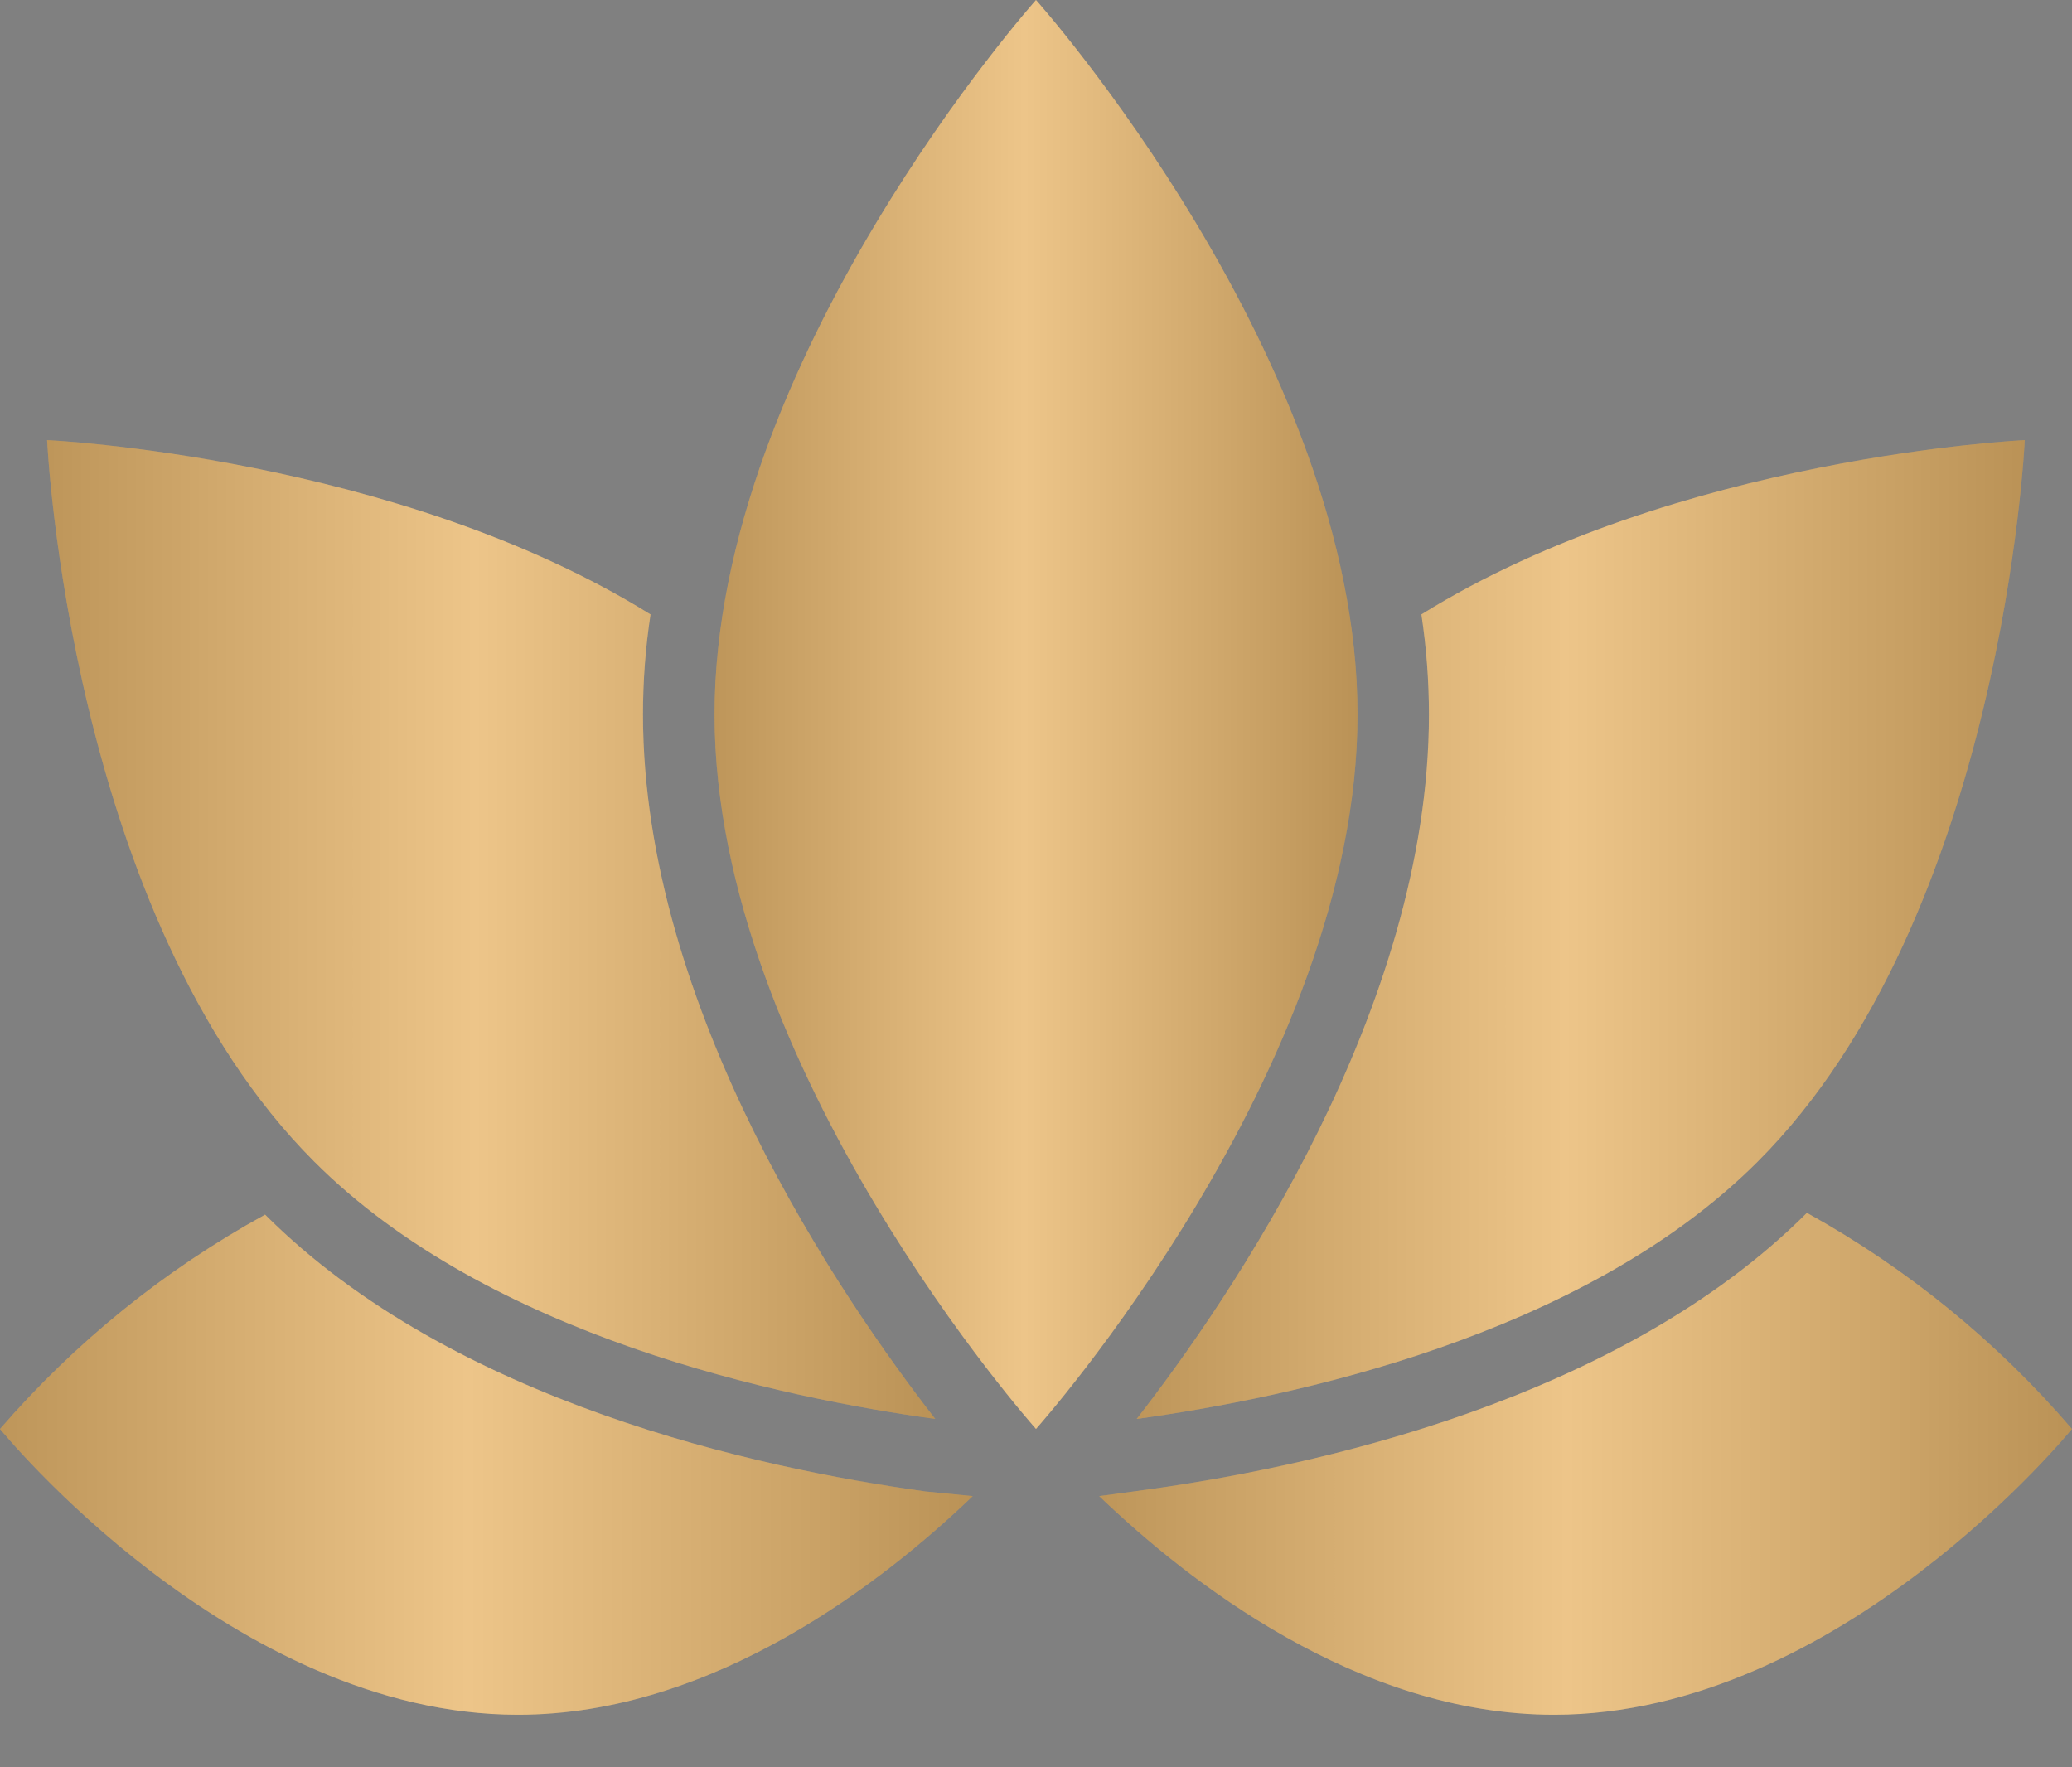
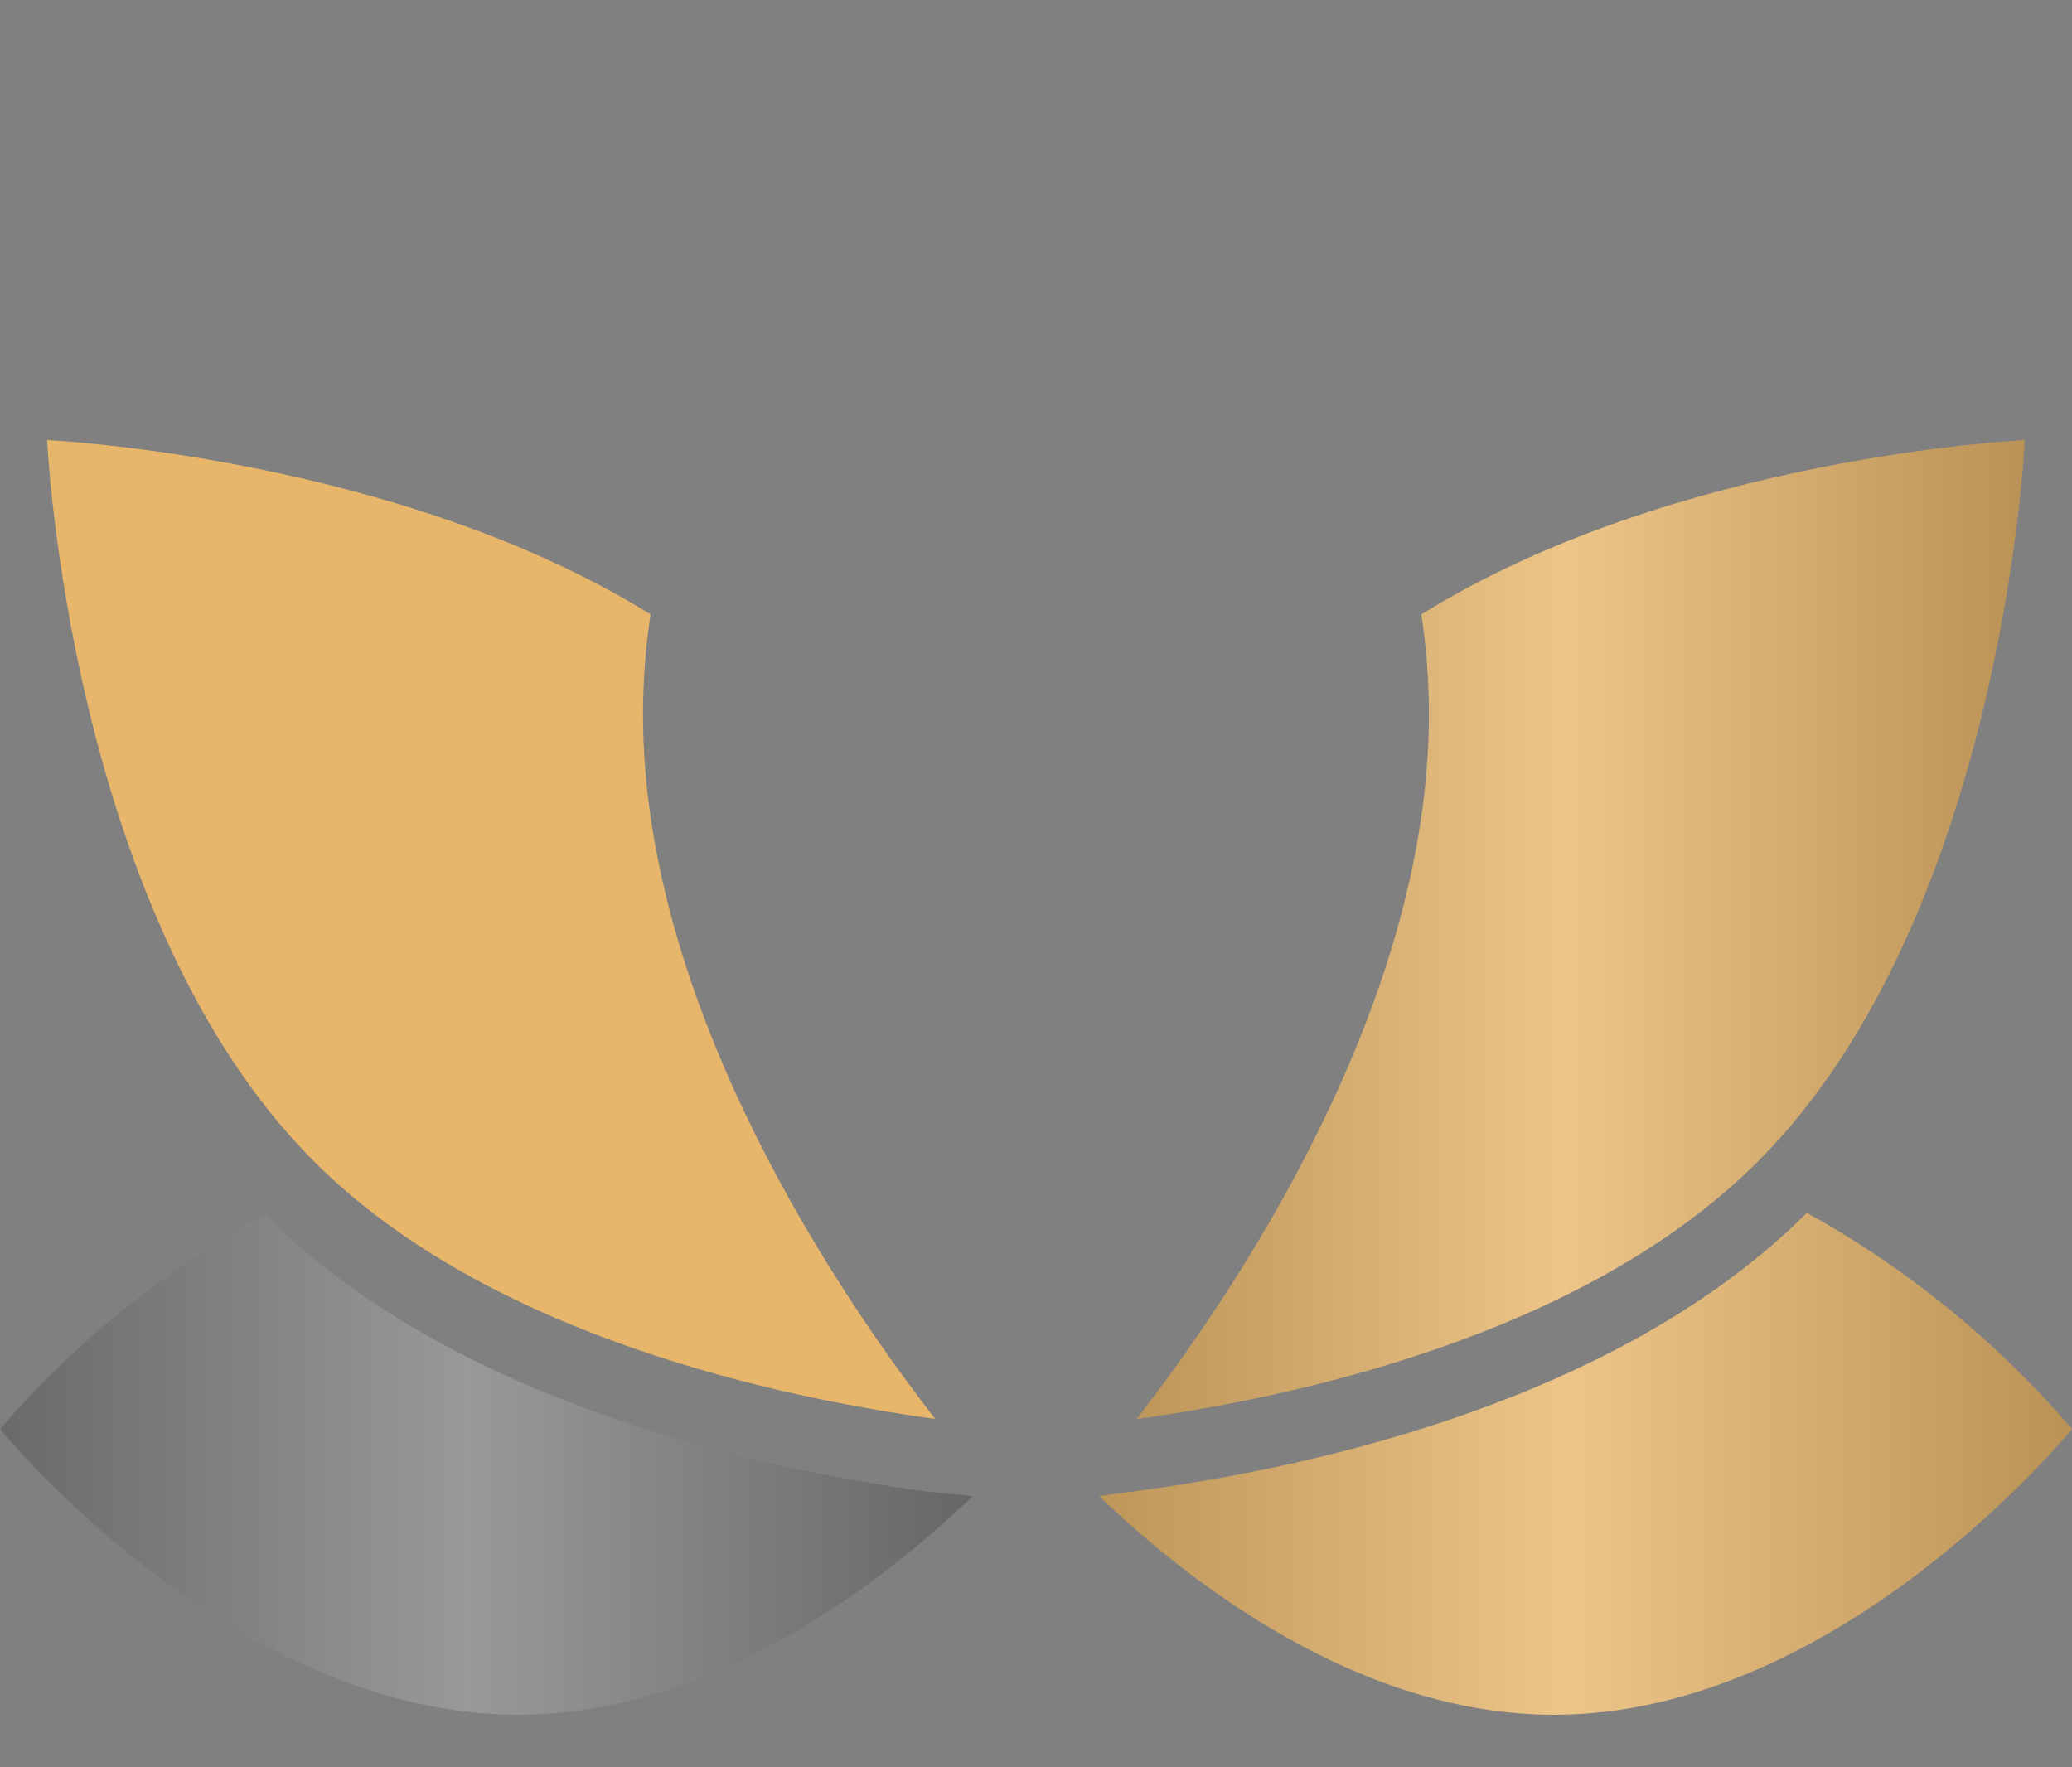
<svg xmlns="http://www.w3.org/2000/svg" width="34" height="29" viewBox="0 0 34 29" fill="none">
  <rect x="0" y="0" width="34" height="29" fill="#808080" stroke="none" />
-   <path d="M15.962 24.55C14.52 25.934 11.724 28.138 8.5 28.138C3.804 28.138 0 23.448 0 23.448C1.23 22.027 2.702 20.836 4.35 19.931C7.433 23.015 12.463 24.099 15.189 24.474L15.962 24.55Z" fill="#E8B66B" />
  <path d="M15.962 24.55C14.52 25.934 11.724 28.138 8.5 28.138C3.804 28.138 0 23.448 0 23.448C1.23 22.027 2.702 20.836 4.35 19.931C7.433 23.015 12.463 24.099 15.189 24.474L15.962 24.55Z" fill="url(#paint0_linear_479_4376)" fill-opacity="0.2" />
  <path d="M33.999 23.448C33.999 23.448 30.195 28.138 25.5 28.138C22.275 28.138 19.479 25.934 18.037 24.55L18.811 24.445C21.537 24.07 26.566 22.985 29.65 19.902C31.299 20.816 32.773 22.017 33.999 23.448Z" fill="#E8B66B" />
  <path d="M33.999 23.448C33.999 23.448 30.195 28.138 25.5 28.138C22.275 28.138 19.479 25.934 18.037 24.55L18.811 24.445C21.537 24.07 26.566 22.985 29.65 19.902C31.299 20.816 32.773 22.017 33.999 23.448Z" fill="url(#paint1_linear_479_4376)" fill-opacity="0.2" />
  <path d="M15.347 23.284C12.832 22.938 8.031 21.936 5.158 19.063C1.131 15.042 0.773 7.222 0.773 7.222C0.773 7.222 6.501 7.485 10.675 10.082C10.592 10.626 10.551 11.174 10.551 11.724C10.551 16.554 13.811 21.308 15.347 23.284Z" fill="#E8B66B" />
-   <path d="M15.347 23.284C12.832 22.938 8.031 21.936 5.158 19.063C1.131 15.042 0.773 7.222 0.773 7.222C0.773 7.222 6.501 7.485 10.675 10.082C10.592 10.626 10.551 11.174 10.551 11.724C10.551 16.554 13.811 21.308 15.347 23.284Z" fill="url(#paint2_linear_479_4376)" fill-opacity="0.2" />
  <path d="M33.225 7.222C33.225 7.222 32.868 15.042 28.841 19.063C25.968 21.936 21.167 22.938 18.652 23.284C20.188 21.308 23.448 16.554 23.448 11.724C23.448 11.174 23.406 10.626 23.324 10.082C27.498 7.485 33.225 7.222 33.225 7.222Z" fill="#E8B66B" />
  <path d="M33.225 7.222C33.225 7.222 32.868 15.042 28.841 19.063C25.968 21.936 21.167 22.938 18.652 23.284C20.188 21.308 23.448 16.554 23.448 11.724C23.448 11.174 23.406 10.626 23.324 10.082C27.498 7.485 33.225 7.222 33.225 7.222Z" fill="url(#paint3_linear_479_4376)" fill-opacity="0.2" />
-   <path d="M17 0C17 0 11.725 5.909 11.725 11.724C11.725 17.539 17 23.448 17 23.448C17 23.448 22.276 17.539 22.276 11.724C22.276 5.909 17 0 17 0Z" fill="#E8B66B" />
-   <path d="M17 0C17 0 11.725 5.909 11.725 11.724C11.725 17.539 17 23.448 17 23.448C17 23.448 22.276 17.539 22.276 11.724C22.276 5.909 17 0 17 0Z" fill="url(#paint4_linear_479_4376)" fill-opacity="0.2" />
  <defs>
    <linearGradient id="paint0_linear_479_4376" x1="-0.602" y1="24.035" x2="15.973" y2="24.035" gradientUnits="userSpaceOnUse">
      <stop />
      <stop offset="0.5" stop-color="white" />
      <stop offset="1" />
    </linearGradient>
    <linearGradient id="paint1_linear_479_4376" x1="17.435" y1="24.02" x2="34.01" y2="24.02" gradientUnits="userSpaceOnUse">
      <stop />
      <stop offset="0.5" stop-color="white" />
      <stop offset="1" />
    </linearGradient>
    <linearGradient id="paint2_linear_479_4376" x1="0.224" y1="15.254" x2="15.356" y2="15.254" gradientUnits="userSpaceOnUse">
      <stop />
      <stop offset="0.5" stop-color="white" />
      <stop offset="1" />
    </linearGradient>
    <linearGradient id="paint3_linear_479_4376" x1="18.103" y1="15.254" x2="33.235" y2="15.254" gradientUnits="userSpaceOnUse">
      <stop />
      <stop offset="0.5" stop-color="white" />
      <stop offset="1" />
    </linearGradient>
    <linearGradient id="paint4_linear_479_4376" x1="11.327" y1="11.725" x2="22.283" y2="11.725" gradientUnits="userSpaceOnUse">
      <stop />
      <stop offset="0.5" stop-color="white" />
      <stop offset="1" />
    </linearGradient>
  </defs>
</svg>